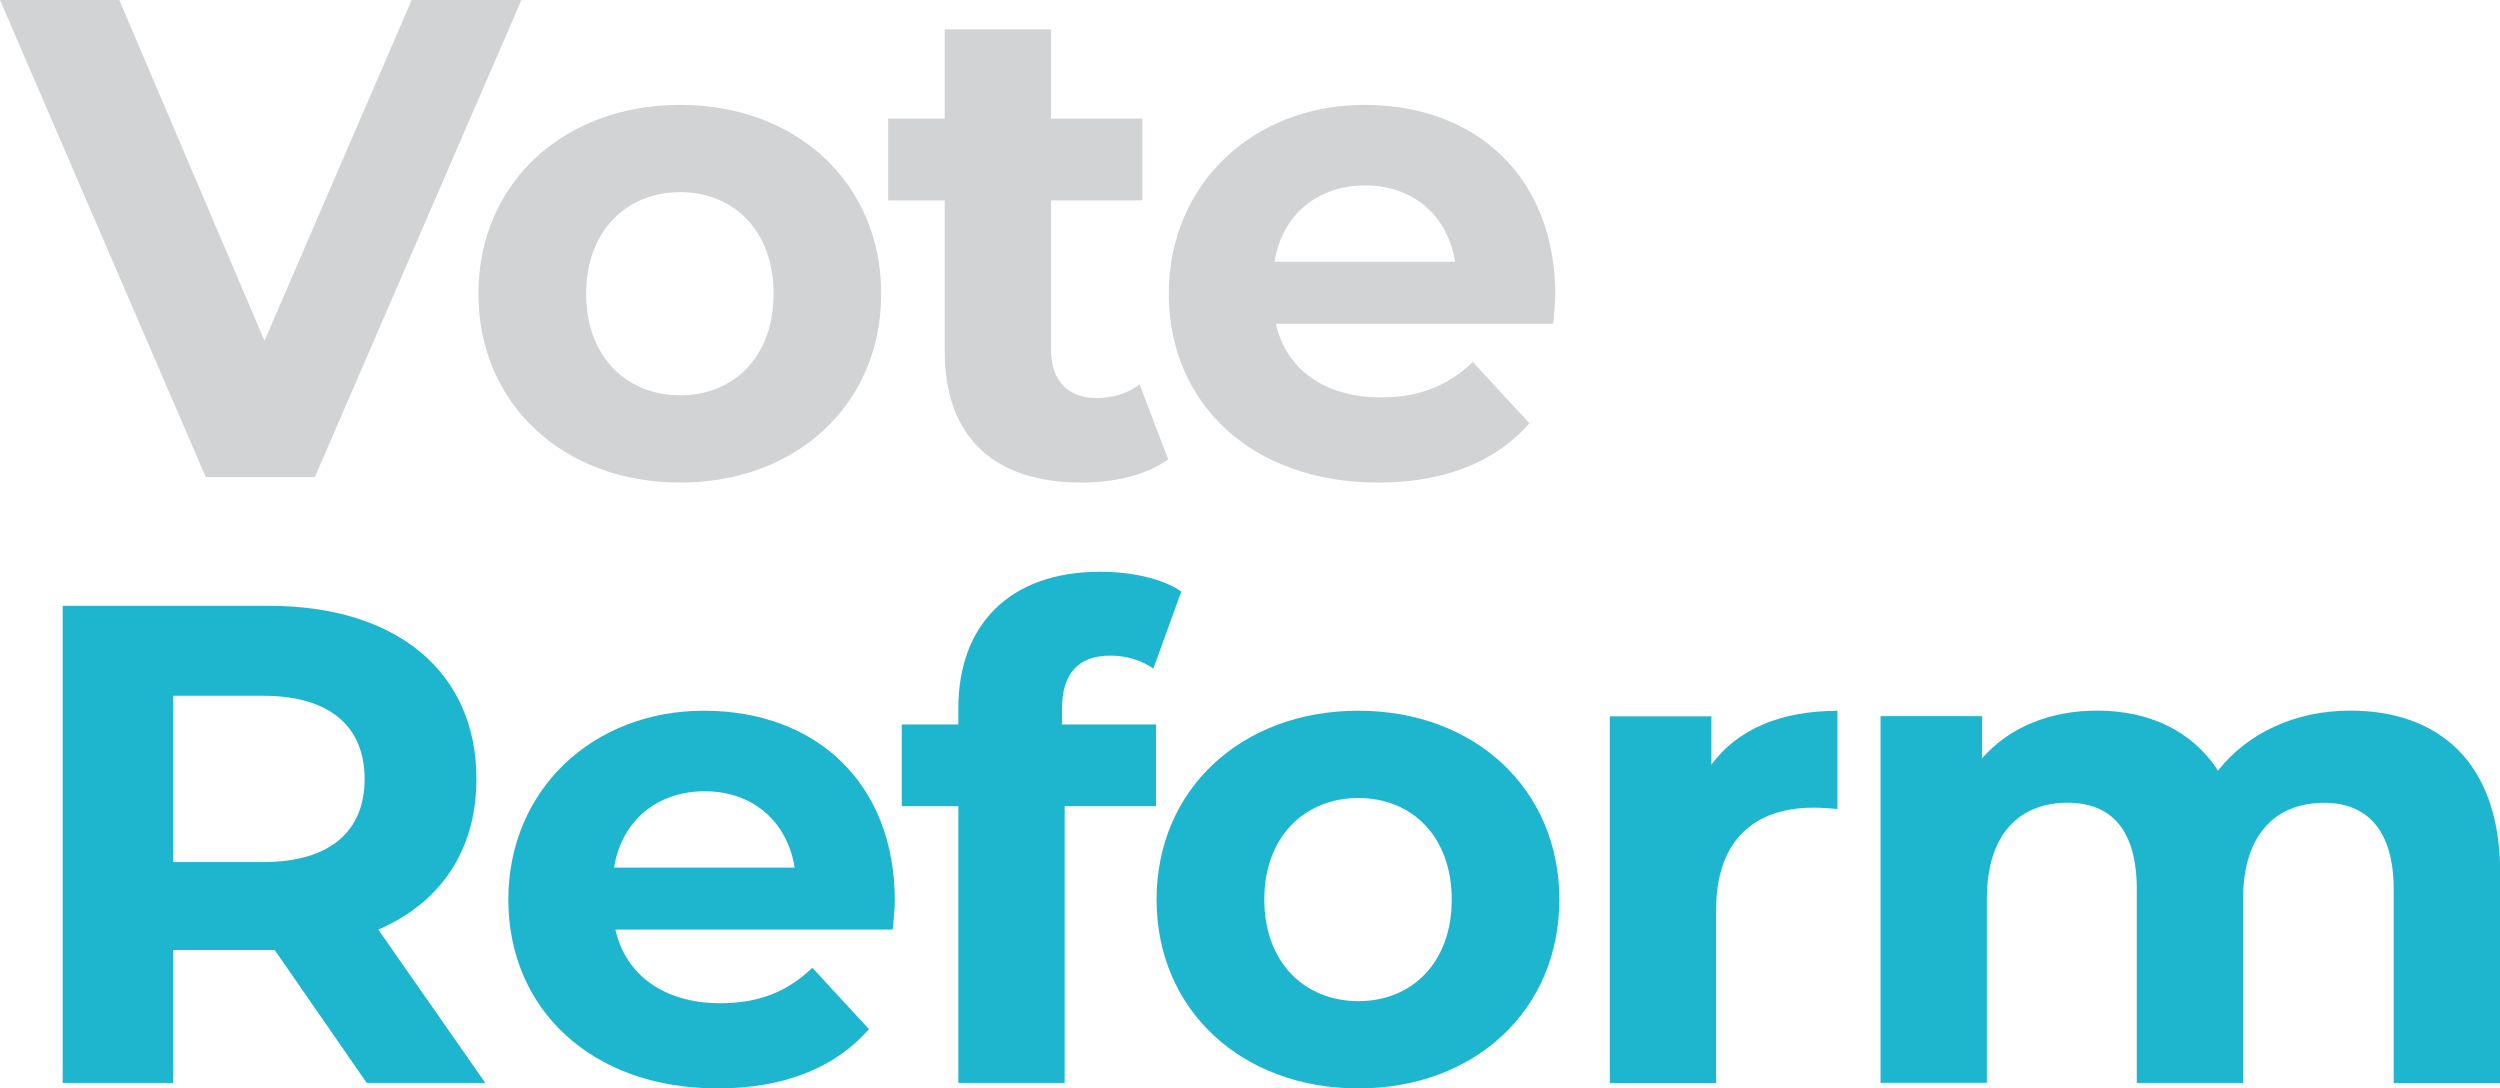
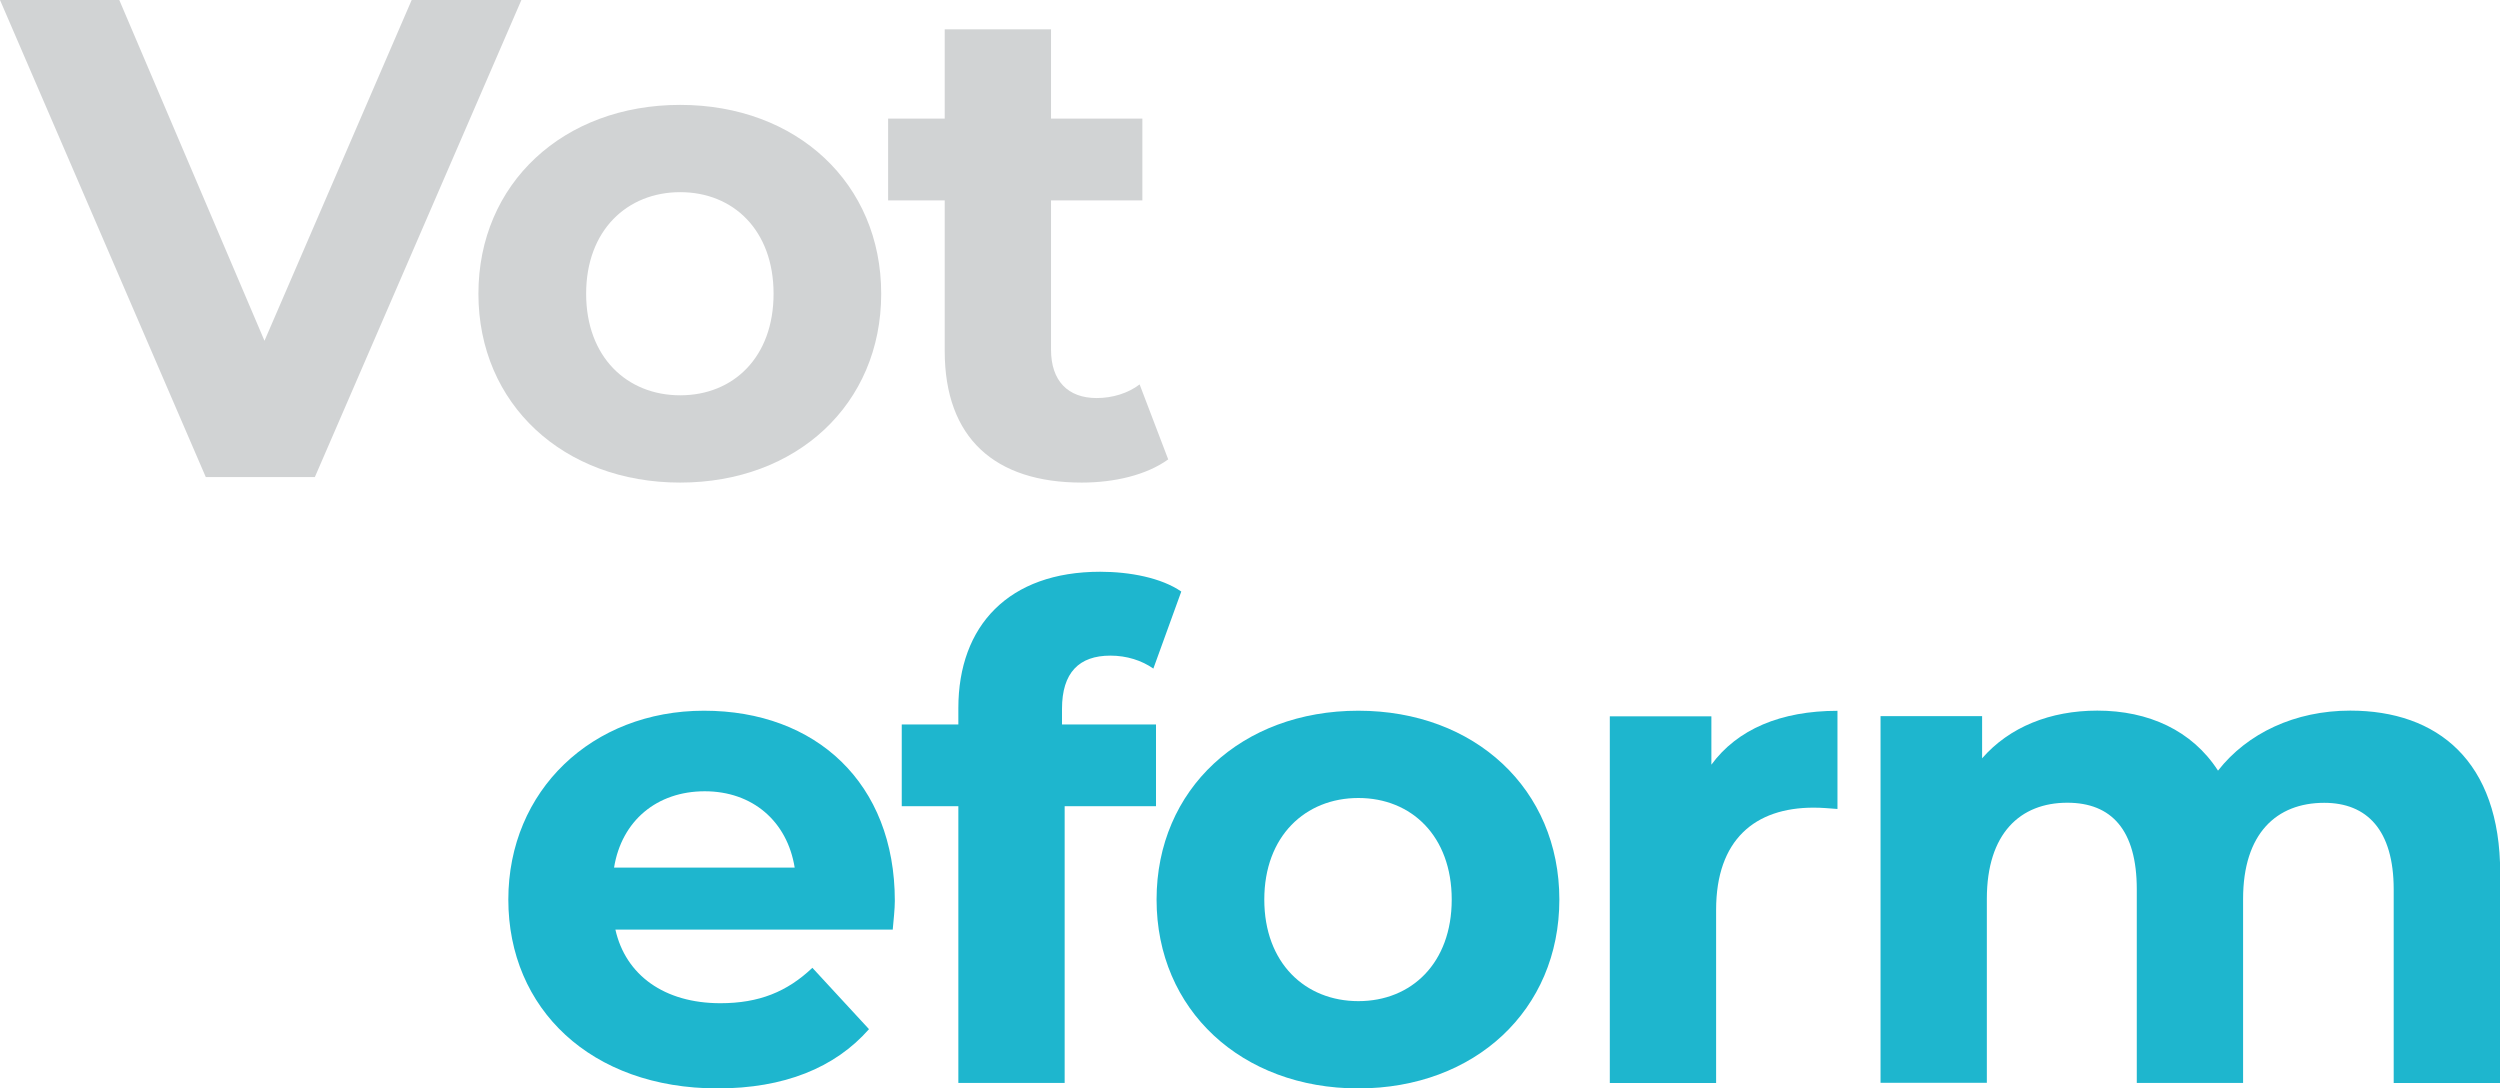
<svg xmlns="http://www.w3.org/2000/svg" id="Layer_1" data-name="Layer 1" viewBox="0 0 264.1 114.98">
  <defs>
    <style>
      .cls-1 {
        fill: #d1d3d4;
      }

      .cls-2 {
        fill: #1eb6ce;
      }
    </style>
  </defs>
  <path class="cls-1" d="M55.08,0l-21.82,50.4h-11.52L0,0h12.6l15.34,36L43.49,0h11.59Z" />
  <path class="cls-1" d="M50.54,31.03c0-11.67,9-19.95,21.31-19.95s21.24,8.28,21.24,19.95-8.93,19.95-21.24,19.95-21.31-8.28-21.31-19.95ZM81.72,31.03c0-6.7-4.25-10.73-9.86-10.73s-9.94,4.03-9.94,10.73,4.32,10.73,9.94,10.73,9.86-4.03,9.86-10.73Z" />
  <path class="cls-1" d="M123.41,48.53c-2.3,1.66-5.69,2.45-9.14,2.45-9.15,0-14.47-4.68-14.47-13.9v-15.91h-5.98v-8.64h5.98V3.1h11.23v9.43h9.65v8.64h-9.65v15.77c0,3.31,1.8,5.11,4.82,5.11,1.66,0,3.31-.5,4.54-1.44l3.02,7.92Z" />
-   <path class="cls-1" d="M164.09,34.2h-29.31c1.08,4.82,5.18,7.78,11.09,7.78,4.1,0,7.06-1.22,9.72-3.74l5.98,6.48c-3.6,4.1-9,6.26-15.99,6.26-13.39,0-22.11-8.42-22.11-19.95s8.86-19.95,20.67-19.95,20.16,7.63,20.16,20.09c0,.86-.14,2.09-.22,3.02ZM134.64,27.65h19.08c-.79-4.9-4.46-8.06-9.5-8.06s-8.78,3.1-9.58,8.06Z" />
-   <path class="cls-2" d="M38.74,114.4l-9.72-14.04h-10.73v14.04H6.62v-50.4h21.82c13.47,0,21.89,6.98,21.89,18.29,0,7.56-3.82,13.1-10.37,15.91l11.31,16.2h-12.53ZM27.79,73.5h-9.5v17.57h9.5c7.13,0,10.73-3.31,10.73-8.78s-3.6-8.79-10.73-8.79Z" />
  <path class="cls-2" d="M94.32,98.2h-29.31c1.08,4.82,5.18,7.78,11.09,7.78,4.1,0,7.06-1.22,9.72-3.74l5.98,6.48c-3.6,4.1-9,6.26-15.99,6.26-13.39,0-22.11-8.42-22.11-19.95s8.86-19.95,20.67-19.95,20.16,7.63,20.16,20.09c0,.86-.14,2.09-.22,3.02ZM64.87,91.65h19.08c-.79-4.9-4.46-8.06-9.5-8.06s-8.78,3.1-9.58,8.06Z" />
  <path class="cls-2" d="M112.18,76.53h9.94v8.64h-9.65v29.23h-11.23v-29.23h-5.98v-8.64h5.98v-1.73c0-8.71,5.33-14.4,14.98-14.4,3.17,0,6.48.65,8.57,2.09l-2.95,8.14c-1.22-.86-2.81-1.37-4.54-1.37-3.31,0-5.11,1.8-5.11,5.62v1.66Z" />
  <path class="cls-2" d="M122.18,95.03c0-11.67,9-19.95,21.31-19.95s21.24,8.28,21.24,19.95-8.93,19.95-21.24,19.95-21.31-8.28-21.31-19.95ZM153.36,95.03c0-6.7-4.25-10.73-9.86-10.73s-9.94,4.03-9.94,10.73,4.32,10.73,9.94,10.73,9.86-4.03,9.86-10.73Z" />
  <path class="cls-2" d="M194.11,75.09v10.37c-.94-.07-1.66-.14-2.52-.14-6.19,0-10.3,3.38-10.3,10.8v18.29h-11.23v-38.74h10.73v5.11c2.74-3.74,7.34-5.69,13.32-5.69Z" />
  <path class="cls-2" d="M264.1,92.23v22.18h-11.23v-20.45c0-6.26-2.81-9.15-7.34-9.15-5.04,0-8.57,3.24-8.57,10.15v19.44h-11.23v-20.45c0-6.26-2.66-9.15-7.34-9.15-4.97,0-8.5,3.24-8.5,10.15v19.44h-11.23v-38.74h10.73v4.46c2.88-3.31,7.2-5.04,12.17-5.04,5.4,0,10.01,2.09,12.75,6.34,3.1-3.96,8.14-6.34,13.97-6.34,9.22,0,15.84,5.33,15.84,17.14Z" />
</svg>